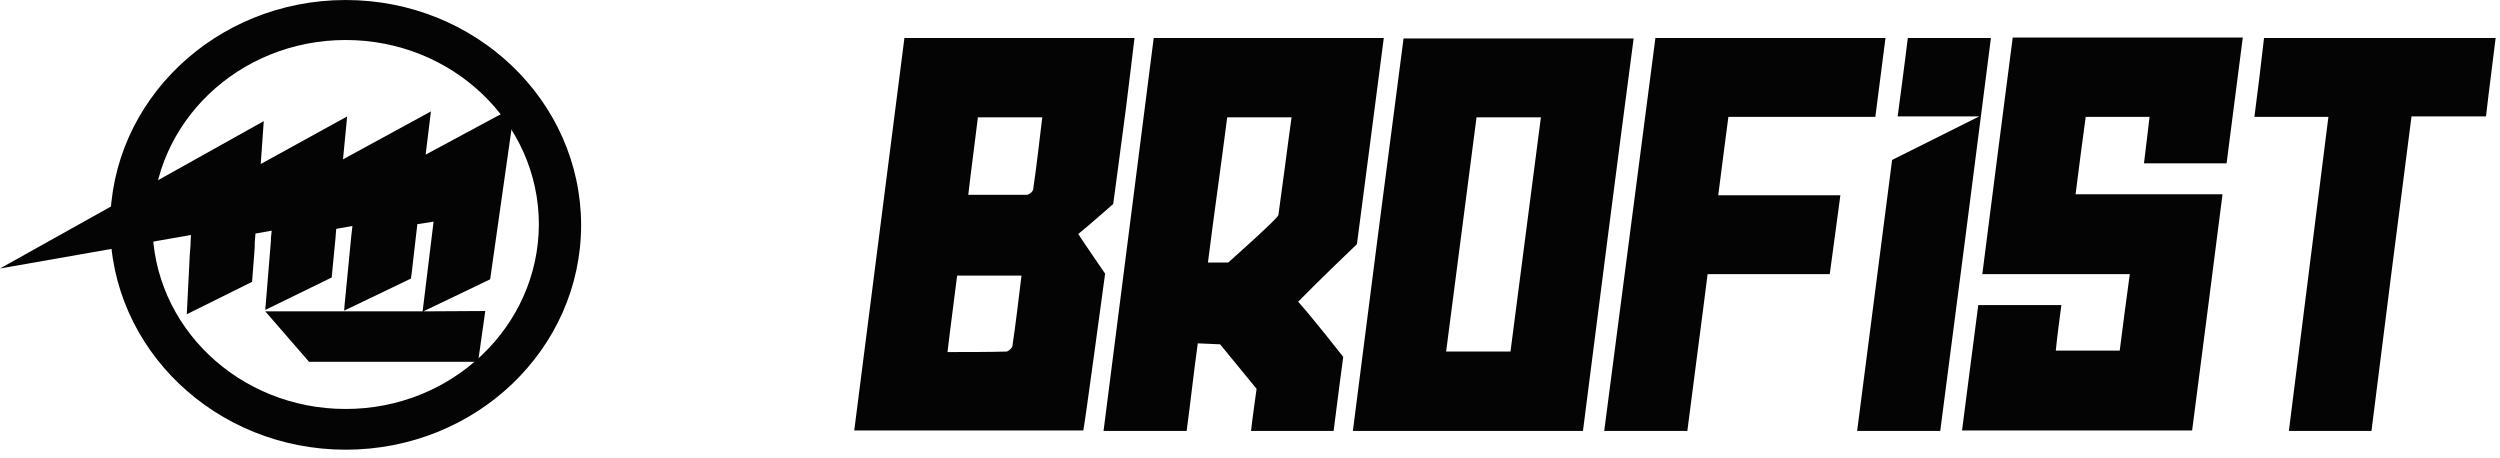
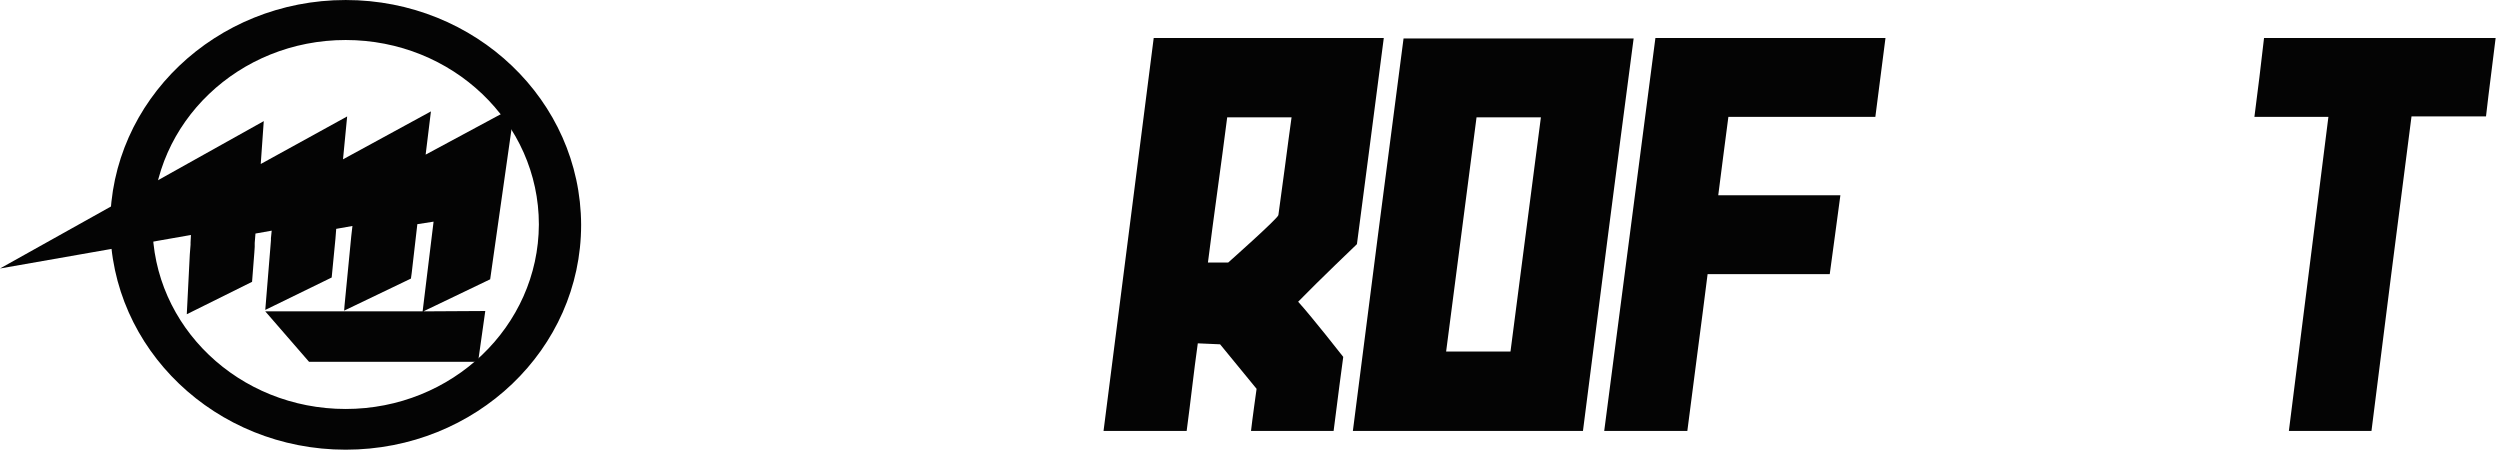
<svg xmlns="http://www.w3.org/2000/svg" width="202" height="37" viewBox="0 0 202 37" fill="none">
  <path d="M27.93 0.001C17.441 0.001 8.904 8.124 8.904 18.168C8.904 28.183 17.411 36.335 27.93 36.335C38.449 36.335 46.955 28.212 46.955 18.168C46.925 8.124 38.418 0.001 27.93 0.001ZM27.93 33.045C19.301 33.045 12.319 26.378 12.319 18.139C12.319 9.9 19.301 3.233 27.93 3.233C36.558 3.233 43.541 9.9 43.541 18.139C43.51 26.378 36.528 33.045 27.93 33.045Z" fill="#040404" />
  <path d="M41.588 8.622L34.392 12.494L34.819 9.001L27.715 12.873L28.05 9.408L21.068 13.251L21.312 9.787L0 21.694L15.428 18.986L15.397 19.598V19.773L15.336 20.558L15.092 25.391L20.367 22.771L20.55 20.413L20.581 19.947V19.627L20.642 18.87L21.953 18.637L21.892 19.248V19.423L21.831 20.18L21.434 25.042L26.8 22.422L27.105 19.277L27.166 18.491L28.477 18.259L28.386 19.045L27.837 24.693L27.806 25.1L33.203 22.509L33.264 22.072L33.721 18.113L35.033 17.909L34.148 25.158H21.434L24.971 29.234H38.63L39.21 25.129L34.209 25.158L39.606 22.567L41.588 8.622Z" fill="#040404" />
-   <path d="M73.077 3.07H91.668C91.422 5.025 91.217 6.902 90.972 8.779C90.685 11.008 89.948 16.481 89.948 16.481C89.948 16.481 87.819 18.358 87.122 18.906C87.204 19.062 89.293 22.112 89.293 22.112C89.293 22.112 87.614 34.545 87.532 34.78H69.023C70.375 24.184 71.726 13.666 73.077 3.07ZM76.558 28.446C78.196 28.446 79.752 28.446 81.308 28.407C81.472 28.407 81.758 28.133 81.799 27.977C82.086 26.1 82.291 24.223 82.536 22.268H77.336C77.09 24.301 76.803 26.334 76.558 28.446ZM79.015 9.483C78.769 11.555 78.482 13.588 78.237 15.739C79.875 15.739 81.431 15.739 82.946 15.739C83.15 15.739 83.437 15.504 83.478 15.308C83.765 13.393 83.969 11.477 84.215 9.483H79.015Z" fill="#040404" />
-   <path d="M171.268 28.367C171.514 26.373 171.8 24.3 172.087 22.15H160.171C160.99 15.698 161.809 9.364 162.628 3.03H181.218C180.768 6.432 180.358 9.794 179.908 13.196H173.234C173.397 11.945 173.52 10.733 173.684 9.443H168.525C168.238 11.476 167.992 13.509 167.706 15.698H179.58C178.762 22.15 177.943 28.445 177.124 34.779H158.533C158.984 31.377 159.393 28.015 159.844 24.652H166.559C166.395 25.904 166.231 27.076 166.109 28.328H171.268V28.367Z" fill="#040404" />
  <path d="M127.903 34.819H109.312C110.664 24.223 112.015 13.705 113.407 3.109H131.998C130.605 13.666 129.254 24.223 127.903 34.819ZM122.047 28.406C122.866 22.072 123.685 15.816 124.504 9.482H119.304C118.485 15.816 117.666 22.072 116.847 28.406H122.047Z" fill="#040404" />
  <path d="M93.22 3.07H111.81C111.483 5.651 109.64 19.727 109.64 19.727C109.64 19.727 106.569 22.659 104.89 24.38C105.996 25.592 108.534 28.837 108.534 28.837C108.534 28.837 108.002 32.786 107.756 34.819H101.082C101.164 34.037 101.532 31.417 101.532 31.417L98.584 27.82L96.782 27.742C96.455 30.049 96.209 32.395 95.882 34.819H89.166C90.517 24.262 91.869 13.705 93.22 3.07ZM97.601 21.212H99.239C99.239 21.212 103.252 17.654 103.293 17.381C103.58 15.348 104.112 11.281 104.112 11.281C104.112 11.281 104.276 10.108 104.358 9.483H99.157C98.666 13.354 98.093 17.302 97.601 21.212Z" fill="#040404" />
  <path d="M133.757 3.07H152.347C152.061 5.221 151.815 7.293 151.528 9.444H139.653C139.367 11.555 139.121 13.588 138.834 15.778H148.703C148.416 17.967 148.13 20 147.843 22.151H137.974C137.442 26.413 136.869 30.596 136.337 34.819H129.621C131.013 24.223 132.365 13.705 133.757 3.07Z" fill="#040404" />
  <path d="M188.135 9.444H182.156C182.443 7.254 182.689 5.221 182.934 3.07H201.647C201.402 5.143 201.115 7.215 200.869 9.404H194.85C193.745 17.928 192.68 26.334 191.615 34.819H184.941C186.005 26.334 187.07 17.967 188.135 9.444Z" fill="#040404" />
-   <path d="M156.772 34.819H150.057C150.998 27.508 152.882 12.923 152.882 12.923L159.925 9.404H153.332C153.332 9.404 153.988 4.478 154.151 3.07H160.867C159.516 13.666 158.164 24.184 156.772 34.819Z" fill="#040404" />
</svg>